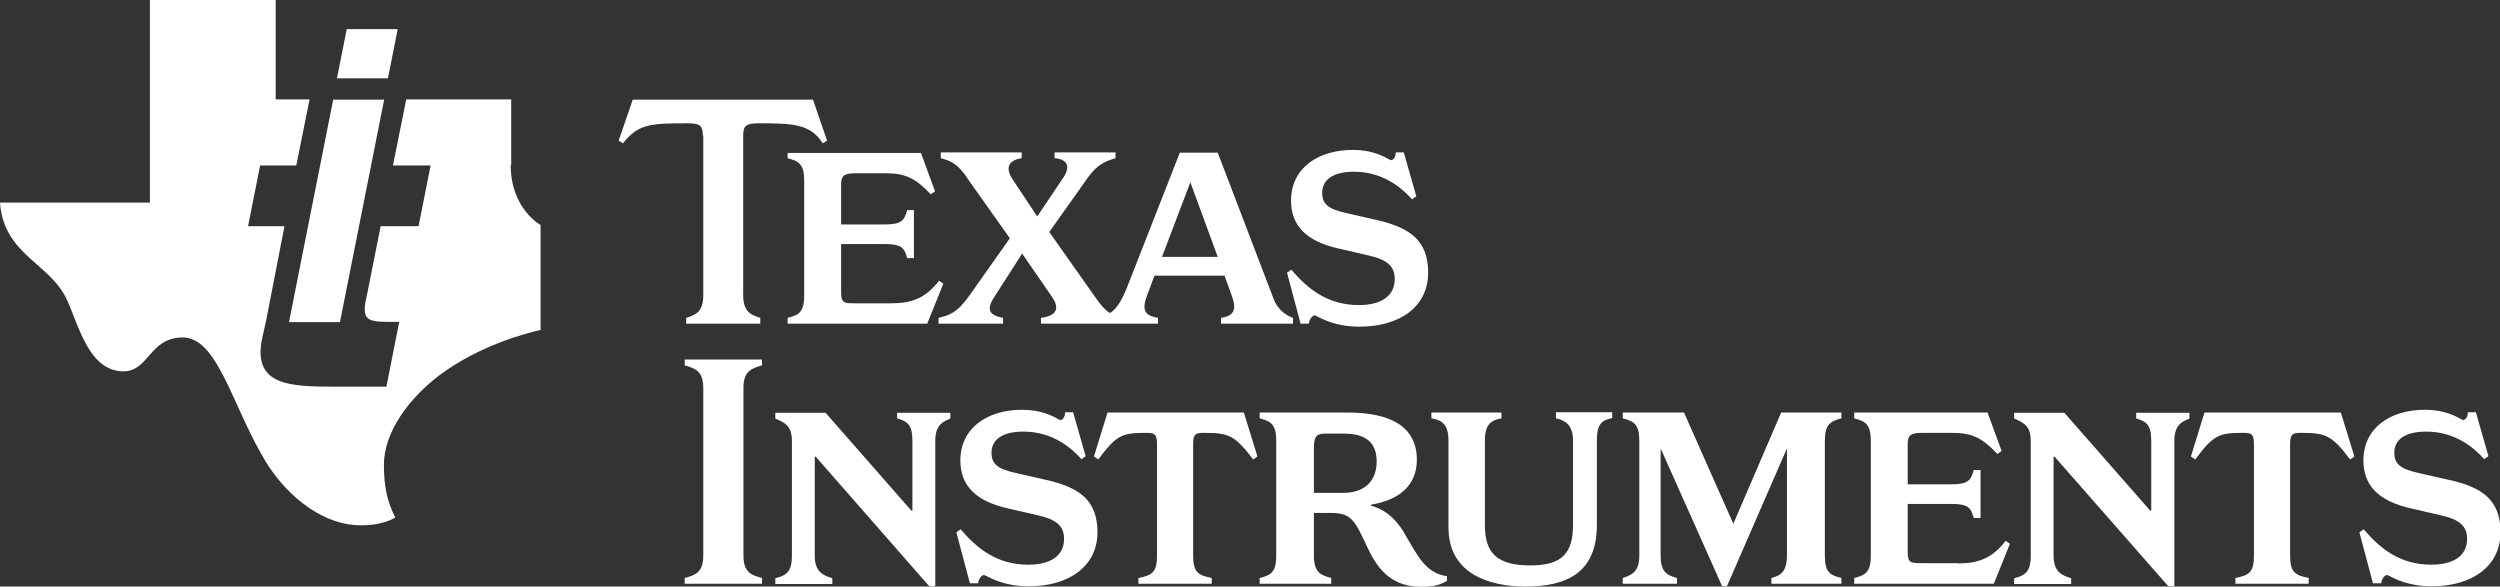
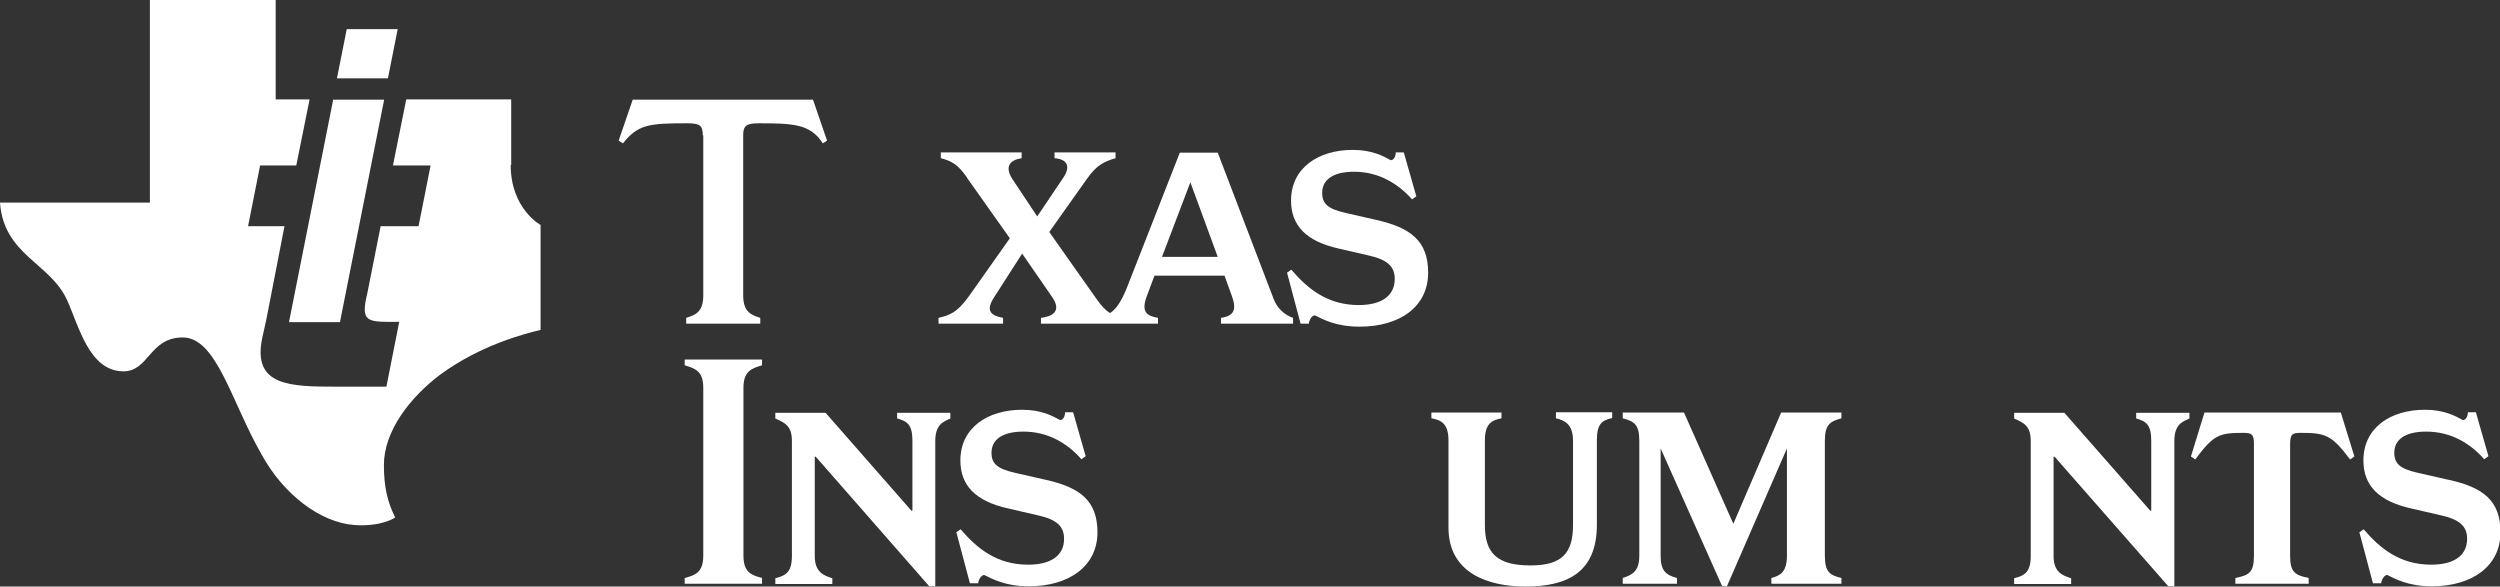
<svg xmlns="http://www.w3.org/2000/svg" id="Layer_2" data-name="Layer 2" viewBox="0 0 99.57 23.36">
  <rect x="0" y="0" width="99.57" height="23.36" fill="#333333" stroke="none" />
  <defs>
    <style>
      .cls-1 {
        fill: #fff;
      }
    </style>
  </defs>
  <g id="Layer_1-2" data-name="Layer 1">
    <g>
      <g>
        <g>
          <path class="cls-1" d="M28.01,5.39v6.38c0,.68-.34.78-.68.89v.23h2.95v-.23c-.33-.11-.68-.21-.68-.89v-6.38c0-.38.12-.48.62-.48,1.38,0,2.06.03,2.55.8l.17-.11-.56-1.63h-7.18l-.56,1.63.17.11c.6-.76,1.06-.8,2.56-.8.51,0,.62.09.62.48Z" />
-           <path class="cls-1" d="M31.37,6.3c.44.12.66.23.66.89v4.58c0,.68-.23.78-.66.89v.23h5.56l.64-1.59-.17-.12c-.56.73-1.14.9-1.91.9h-1.43c-.45,0-.56-.01-.56-.45v-1.91h1.74c.68,0,.78.16.89.56h.27v-1.91h-.27c-.11.4-.21.57-.89.57h-1.74v-1.6c0-.33.11-.44.56-.44h1.22c.78,0,1.19.2,1.79.84l.17-.12-.56-1.53h-5.31v.22Z" />
          <path class="cls-1" d="M38.52,7.09l1.7,2.4-1.61,2.28c-.49.69-.78.78-1.23.89v.23h2.57v-.23c-.49-.09-.7-.28-.37-.8l1.13-1.76,1.18,1.71c.44.62-.03.8-.43.85v.23h4.66v-.23c-.46-.08-.68-.24-.44-.88l.3-.8h2.79l.29.8c.19.52.12.8-.43.88v.23h2.87v-.23c-.33-.11-.64-.38-.78-.77l-2.22-5.81h-1.51l-2.12,5.41c-.23.56-.43.83-.66.98-.18-.11-.34-.28-.55-.58l-1.87-2.65,1.51-2.13c.4-.57.73-.69,1.13-.81v-.23h-2.43v.23c.5.04.65.32.36.76l-1.05,1.56-.95-1.43c-.4-.58-.11-.82.33-.89v-.23h-3.22v.23c.45.12.68.25,1.05.78ZM47.41,7.26l1.09,2.97h-2.22l1.13-2.97Z" />
          <path class="cls-1" d="M52.13,12.89c0-.11.11-.33.24-.33.31.15.82.45,1.78.45,1.61,0,2.73-.8,2.73-2.15,0-1.27-.7-1.79-2.06-2.1l-1.23-.28c-.7-.16-.93-.36-.93-.8,0-.5.4-.84,1.27-.84.98,0,1.75.47,2.31,1.1l.17-.12-.5-1.75h-.32c0,.15-.07.31-.2.31-.29-.16-.74-.41-1.51-.41-1.38,0-2.46.72-2.46,2.02,0,.99.6,1.62,1.9,1.91l1.17.27c.78.17,1.06.45,1.06.94,0,.68-.54,1.04-1.43,1.04-1.25,0-2.04-.65-2.69-1.41l-.17.12.54,2.03h.33Z" />
        </g>
        <g>
          <path class="cls-1" d="M27.27,14.55c.41.12.74.23.74.89v6.69c0,.68-.33.78-.74.89v.23h3.08v-.23c-.41-.11-.74-.21-.74-.89v-6.69c0-.66.33-.77.74-.89v-.23h-3.08v.23h0Z" />
          <path class="cls-1" d="M35.72,16.66c.4.12.62.23.62.89v2.79h-.04l-3.42-3.9h-2v.23c.4.17.66.31.66.89v4.58c0,.64-.23.78-.66.89v.23h2.27v-.23c-.36-.11-.7-.25-.7-.89v-3.95h.04l4.52,5.16h.24v-5.79c0-.66.33-.77.6-.89v-.23h-2.12v.22h0Z" />
          <path class="cls-1" d="M41.65,19.11l-1.23-.28c-.7-.16-.93-.36-.93-.8,0-.5.4-.84,1.27-.84.98,0,1.75.46,2.31,1.1l.17-.12-.5-1.75h-.32c0,.15-.07.31-.2.31-.29-.16-.74-.41-1.51-.41-1.38,0-2.46.72-2.46,2.02,0,.99.6,1.62,1.9,1.91l1.17.27c.78.17,1.06.45,1.06.94,0,.68-.54,1.03-1.43,1.03-1.25,0-2.04-.65-2.69-1.41l-.17.12.54,2.03h.33c0-.11.11-.33.24-.33.31.15.82.45,1.78.45,1.6,0,2.73-.8,2.73-2.15,0-1.27-.71-1.79-2.06-2.09Z" />
-           <path class="cls-1" d="M44.11,16.43l-.54,1.75.17.12c.73-.97.93-1.06,1.9-1.06.33,0,.44.03.44.44v4.45c0,.68-.2.78-.74.89v.23h2.92v-.23c-.53-.11-.74-.21-.74-.89v-4.45c0-.41.11-.44.44-.44.97,0,1.22.09,1.95,1.06l.17-.12-.54-1.75h-5.41Z" />
-           <path class="cls-1" d="M55.93,21.22c-.41-.66-.84-.95-1.33-1.08v-.04c1.17-.19,1.83-.8,1.83-1.79,0-1.33-1.06-1.88-2.77-1.88h-3.49v.23c.44.12.66.23.66.89v4.58c0,.68-.23.78-.66.89v.23h2.85v-.23c-.41-.11-.69-.21-.69-.89v-1.7h.7c.82,0,.94.33,1.47,1.45.44.92,1.02,1.49,2.12,1.49.56,0,.78-.11,1.01-.23v-.19c-.89-.13-1.18-.86-1.71-1.73ZM53.5,19.63h-1.17v-1.8c0-.44.11-.56.44-.56h.76c.82,0,1.3.32,1.3,1.11,0,.83-.54,1.25-1.33,1.25Z" />
          <path class="cls-1" d="M61.97,16.66c.34.08.68.23.68.89v3.36c0,1.11-.43,1.61-1.69,1.61-1.34,0-1.82-.49-1.82-1.61v-3.36c0-.66.25-.81.66-.89v-.23h-2.79v.23c.41.07.68.23.68.89v3.46c0,1.82,1.58,2.35,3.07,2.35,1.66,0,2.84-.56,2.84-2.46v-3.36c0-.66.2-.8.61-.89v-.23h-2.24v.23h0Z" />
          <path class="cls-1" d="M69.03,20.85l-1.96-4.42h-2.44v.23c.44.12.66.23.66.89v4.58c0,.6-.25.76-.66.89v.23h2.16v-.23c-.45-.12-.65-.29-.65-.89v-4.27l2.45,5.49h.19l2.39-5.49v4.27c0,.68-.29.8-.62.89v.23h2.79v-.23c-.44-.11-.66-.21-.66-.89v-4.58c0-.66.23-.77.66-.89v-.23h-2.4l-1.9,4.42Z" />
-           <path class="cls-1" d="M77.97,22.43h-1.43c-.45,0-.56-.01-.56-.45v-1.91h1.74c.68,0,.78.16.89.56h.27v-1.91h-.27c-.11.4-.21.57-.89.57h-1.74v-1.61c0-.33.11-.44.56-.44h1.22c.78,0,1.19.2,1.79.84l.17-.12-.56-1.53h-5.31v.23c.44.12.66.23.66.89v4.58c0,.68-.23.78-.66.89v.23h5.56l.64-1.59-.17-.12c-.56.73-1.14.9-1.91.9Z" />
          <path class="cls-1" d="M85.06,16.66c.4.12.62.23.62.89v2.79h-.04l-3.42-3.9h-2v.23c.4.17.66.31.66.89v4.58c0,.64-.23.78-.66.89v.23h2.27v-.23c-.36-.11-.7-.25-.7-.89v-3.95h.04l4.53,5.16h.24v-5.79c0-.66.33-.77.6-.89v-.23h-2.12v.22Z" />
          <path class="cls-1" d="M87.8,16.43l-.54,1.75.17.12c.73-.97.93-1.06,1.9-1.06.33,0,.44.03.44.44v4.45c0,.68-.2.78-.74.89v.23h2.92v-.23c-.53-.11-.74-.21-.74-.89v-4.45c0-.41.11-.44.44-.44.97,0,1.22.09,1.95,1.06l.17-.12-.54-1.75h-5.41Z" />
          <path class="cls-1" d="M97.52,19.11l-1.23-.28c-.7-.16-.93-.36-.93-.8,0-.5.4-.84,1.27-.84.98,0,1.75.46,2.31,1.1l.17-.12-.5-1.75h-.32c0,.15-.07.31-.2.31-.29-.16-.74-.41-1.51-.41-1.38,0-2.45.72-2.45,2.02,0,.99.6,1.62,1.9,1.91l1.17.27c.78.17,1.06.45,1.06.94,0,.68-.54,1.03-1.43,1.03-1.25,0-2.04-.65-2.69-1.41l-.17.12.54,2.03h.33c0-.11.11-.33.24-.33.31.15.82.45,1.78.45,1.6,0,2.73-.8,2.73-2.15,0-1.27-.7-1.79-2.06-2.09Z" />
        </g>
      </g>
      <path class="cls-1" d="M20.36,6.57v-2.61h-4.18l-.53,2.63h1.5l-.48,2.42h-1.51l-.52,2.62c-.04.18-.07.31-.09.43-.12.8.23.76,1.35.76l-.51,2.58h-1.97c-1.86,0-3.37-.02-2.98-1.92.06-.3.14-.59.19-.87l.7-3.6h-1.45l.48-2.42h1.44l.53-2.63h-1.35V0h-5.01v8.07H0c.15,2.09,2,2.4,2.67,3.88.47,1.02.87,2.82,2.23,2.84,1.04.01,1.04-1.35,2.38-1.35s1.93,2.54,3.12,4.63c.89,1.64,2.37,2.74,3.71,2.84,1.1.08,1.63-.3,1.63-.3-.3-.6-.45-1.19-.45-2.09,0-1.35,1.04-2.69,2.23-3.59,1.63-1.2,3.42-1.65,4.01-1.79v-4.18s-1.19-.64-1.19-2.39ZM13.54,12.83l1.76-8.86h-2.03l-1.76,8.86h2.03ZM15.84,1.16h-2.03l-.39,1.96h2.03l.39-1.96Z" />
    </g>
  </g>
</svg>